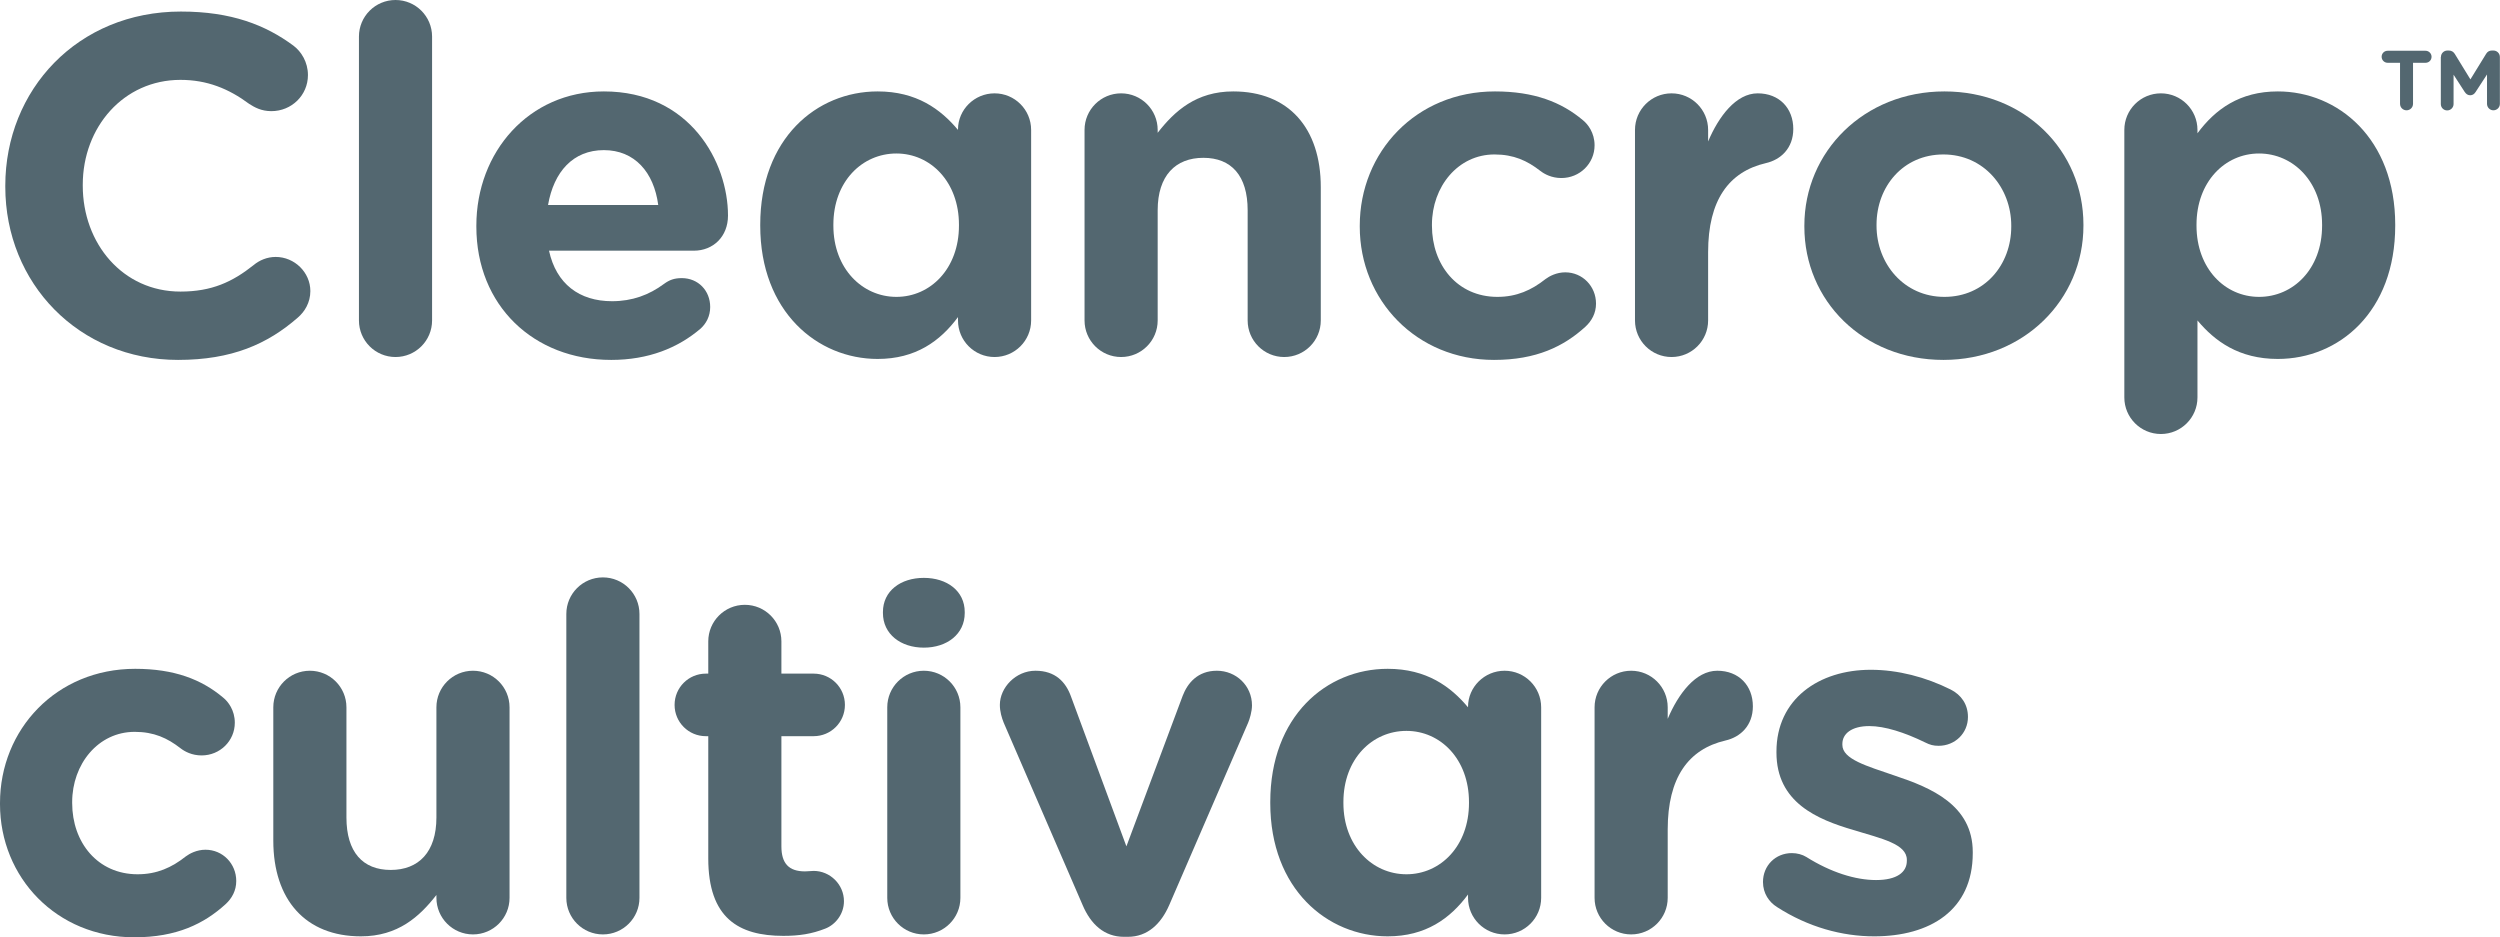
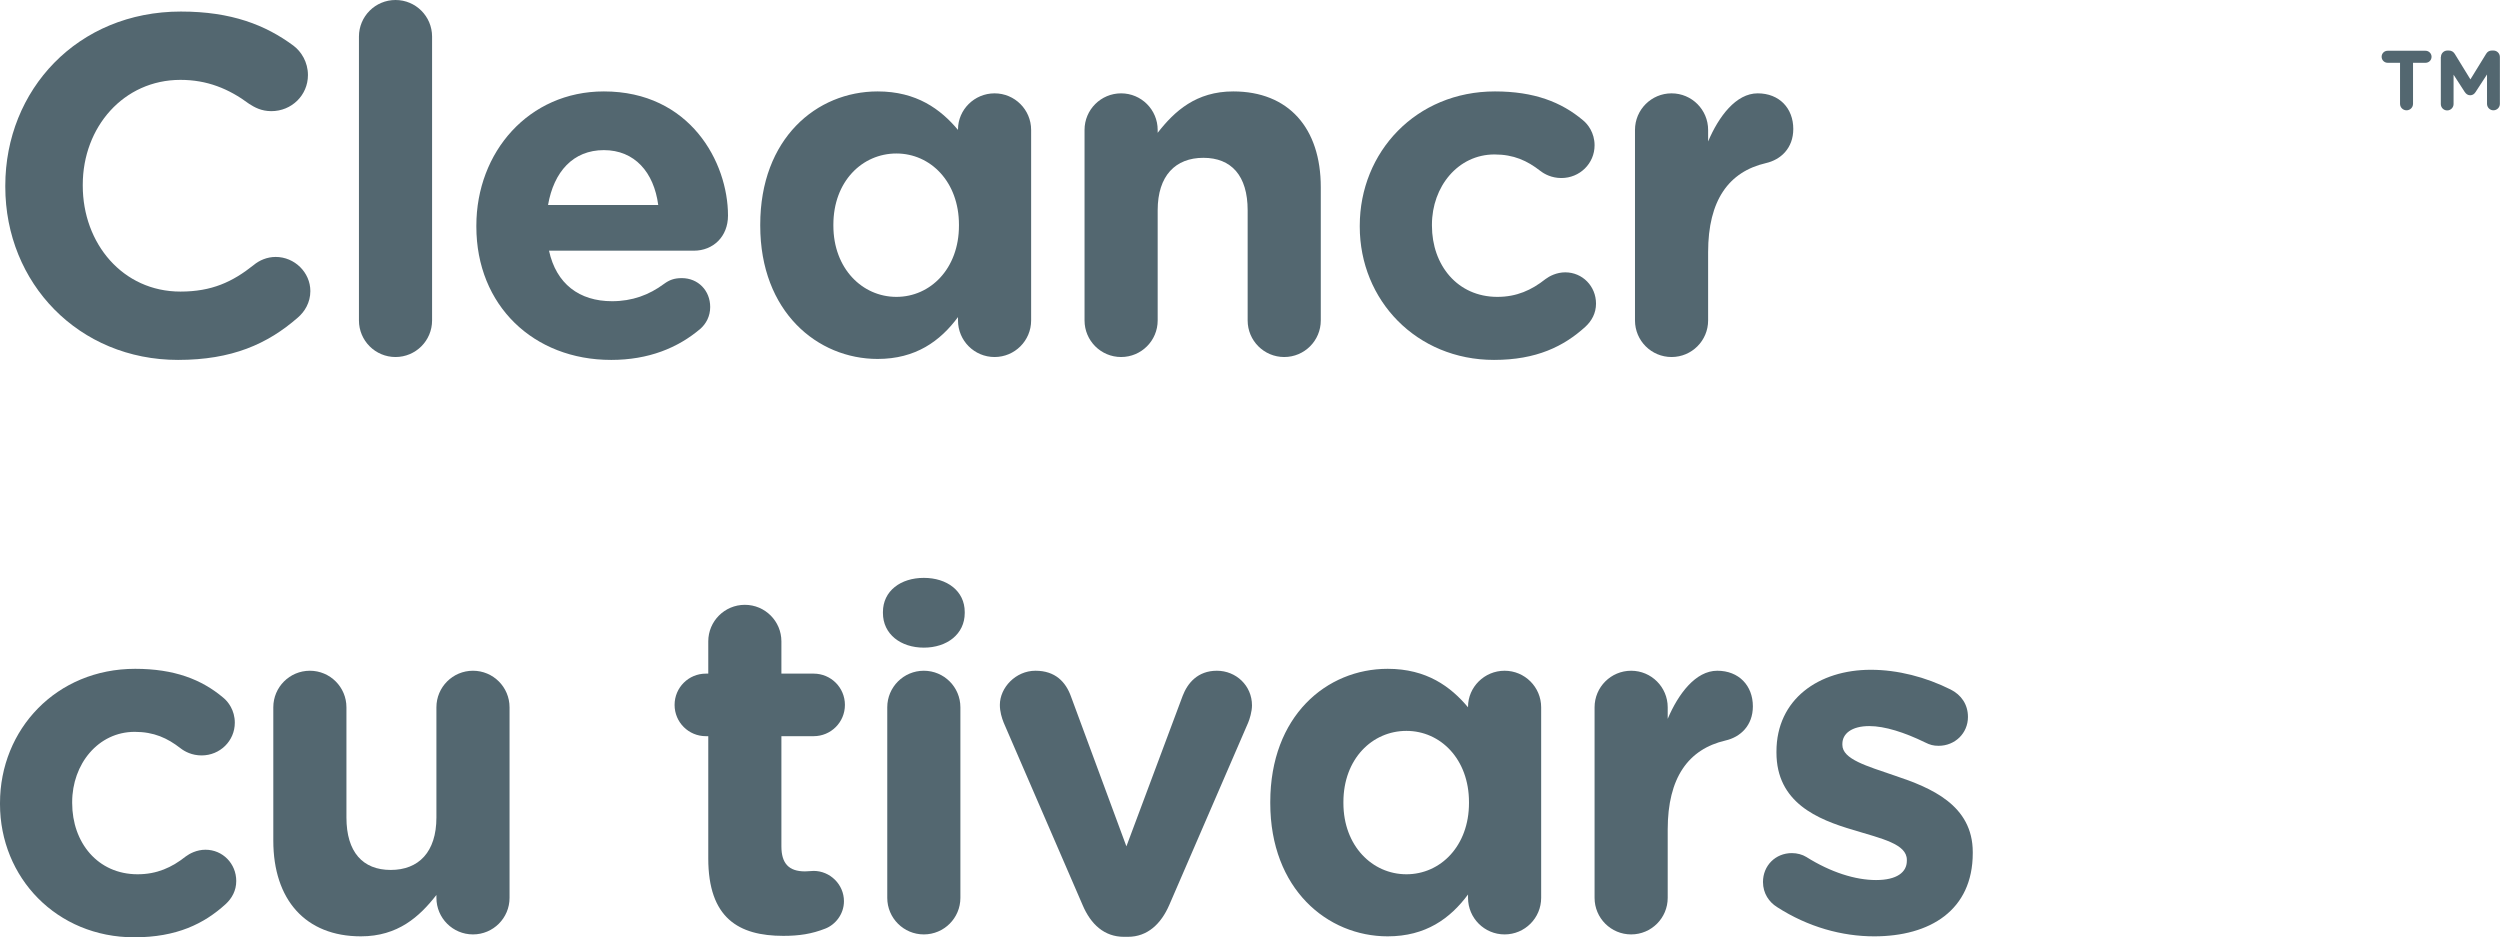
<svg xmlns="http://www.w3.org/2000/svg" id="Layer_2" data-name="Layer 2" viewBox="0 0 207.83 77.92">
  <defs>
    <style>
      .cls-1 {
        fill: #536770;
      }
    </style>
  </defs>
  <g id="Layer_1-2" data-name="Layer 1">
    <path class="cls-1" d="M.44,15.52v-.08C.44,7.48,6.44.96,15.04.96c4.2,0,7.04,1.12,9.36,2.84.64.48,1.2,1.36,1.2,2.44,0,1.68-1.36,3-3.04,3-.84,0-1.4-.32-1.84-.6-1.72-1.28-3.52-2-5.72-2-4.72,0-8.12,3.92-8.12,8.72v.08c0,4.8,3.32,8.8,8.12,8.8,2.6,0,4.32-.8,6.08-2.2.48-.4,1.12-.68,1.84-.68,1.56,0,2.88,1.28,2.88,2.84,0,.96-.48,1.72-1.04,2.2-2.52,2.2-5.48,3.52-9.96,3.52C6.56,29.92.44,23.56.44,15.52Z" />
    <path class="cls-1" d="M29.84,3.04c0-1.68,1.36-3.04,3.04-3.04s3.04,1.36,3.04,3.04v23.6c0,1.68-1.36,3.04-3.04,3.04s-3.04-1.36-3.04-3.04V3.04Z" />
    <path class="cls-1" d="M50.8,29.92c-6.44,0-11.2-4.52-11.2-11.08v-.08c0-6.12,4.36-11.16,10.6-11.16,7.16,0,10.32,5.88,10.32,10.32,0,1.76-1.24,2.92-2.84,2.92h-12.04c.6,2.76,2.52,4.2,5.24,4.2,1.68,0,3.08-.52,4.32-1.44.44-.32.84-.48,1.48-.48,1.36,0,2.36,1.04,2.36,2.4,0,.8-.36,1.4-.8,1.8-1.88,1.6-4.32,2.6-7.44,2.6ZM54.72,17.04c-.36-2.72-1.96-4.56-4.52-4.56s-4.16,1.8-4.64,4.56h9.16Z" />
    <path class="cls-1" d="M79.64,10.76c0-1.64,1.36-3,3.04-3s3.04,1.36,3.04,3.04v15.84c0,1.68-1.36,3.04-3.04,3.04s-3.04-1.36-3.04-3.04v-.28c-1.48,2-3.52,3.48-6.68,3.48-5,0-9.76-3.92-9.76-11.08v-.08c0-7.16,4.68-11.08,9.76-11.08,3.24,0,5.24,1.48,6.68,3.2v-.04ZM69.28,18.68v.08c0,3.56,2.4,5.92,5.24,5.92s5.2-2.36,5.2-5.92v-.08c0-3.56-2.36-5.92-5.2-5.92s-5.24,2.32-5.24,5.92Z" />
    <path class="cls-1" d="M90.16,10.8c0-1.68,1.36-3.04,3.04-3.04s3.04,1.36,3.04,3.04v.24c1.4-1.8,3.2-3.44,6.28-3.44,4.6,0,7.28,3.04,7.28,7.96v11.08c0,1.68-1.36,3.04-3.04,3.04s-3.04-1.36-3.04-3.04v-9.16c0-2.88-1.36-4.36-3.68-4.36s-3.8,1.48-3.8,4.36v9.16c0,1.68-1.36,3.04-3.04,3.04s-3.04-1.36-3.04-3.04v-15.84Z" />
    <path class="cls-1" d="M113.04,18.84v-.08c0-6.12,4.68-11.16,11.24-11.16,3.24,0,5.52.88,7.32,2.4.4.32.96,1.04.96,2.08,0,1.52-1.24,2.72-2.76,2.72-.8,0-1.4-.32-1.76-.6-1.08-.84-2.2-1.36-3.8-1.36-3.04,0-5.2,2.68-5.2,5.84v.08c0,3.28,2.12,5.92,5.44,5.92,1.6,0,2.84-.56,4-1.48.32-.24.92-.56,1.64-.56,1.44,0,2.56,1.16,2.56,2.6,0,.8-.36,1.44-.88,1.92-1.8,1.64-4.08,2.76-7.6,2.76-6.44,0-11.16-4.96-11.16-11.08Z" />
    <path class="cls-1" d="M135.92,10.8c0-1.68,1.36-3.04,3.04-3.04s3.04,1.36,3.04,3.04v.96c.88-2.08,2.32-4,4.12-4s2.96,1.24,2.96,2.96c0,1.6-1.04,2.56-2.28,2.84-3.08.72-4.8,3.08-4.8,7.4v5.68c0,1.68-1.36,3.04-3.04,3.04s-3.04-1.36-3.04-3.04v-15.84Z" />
-     <path class="cls-1" d="M150,18.84v-.08c0-6.16,4.96-11.16,11.64-11.16s11.56,4.92,11.56,11.08v.08c0,6.16-4.96,11.16-11.64,11.16s-11.56-4.92-11.56-11.08ZM167.2,18.84v-.08c0-3.16-2.28-5.92-5.64-5.92s-5.56,2.68-5.56,5.84v.08c0,3.16,2.28,5.92,5.64,5.92s5.56-2.68,5.56-5.84Z" />
-     <path class="cls-1" d="M176.6,10.8c0-1.68,1.36-3.04,3.04-3.04s3.04,1.36,3.04,3.04v.28c1.48-2,3.52-3.48,6.68-3.48,5,0,9.76,3.92,9.76,11.08v.08c0,7.16-4.68,11.08-9.76,11.08-3.24,0-5.24-1.48-6.68-3.2v6.4c0,1.68-1.36,3.04-3.04,3.04s-3.04-1.36-3.04-3.04V10.8ZM193.04,18.76v-.08c0-3.56-2.4-5.92-5.24-5.92s-5.2,2.36-5.2,5.92v.08c0,3.56,2.36,5.92,5.2,5.92s5.24-2.32,5.24-5.92Z" />
    <path class="cls-1" d="M0,66.84v-.08c0-6.12,4.68-11.16,11.24-11.16,3.24,0,5.52.88,7.32,2.4.4.32.96,1.04.96,2.08,0,1.52-1.24,2.72-2.76,2.72-.8,0-1.4-.32-1.76-.6-1.08-.84-2.2-1.36-3.8-1.36-3.04,0-5.2,2.68-5.2,5.84v.08c0,3.28,2.12,5.92,5.44,5.92,1.6,0,2.84-.56,4-1.48.32-.24.92-.56,1.64-.56,1.44,0,2.56,1.16,2.56,2.6,0,.8-.36,1.44-.88,1.92-1.8,1.64-4.08,2.76-7.6,2.76-6.44,0-11.16-4.96-11.16-11.08Z" />
    <path class="cls-1" d="M42.36,74.64c0,1.68-1.36,3.04-3.04,3.04s-3.04-1.36-3.04-3.04v-.24c-1.4,1.8-3.2,3.44-6.28,3.44-4.6,0-7.28-3.04-7.28-7.96v-11.08c0-1.68,1.36-3.04,3.04-3.04s3.04,1.36,3.04,3.04v9.16c0,2.88,1.36,4.36,3.68,4.36s3.8-1.48,3.8-4.36v-9.16c0-1.68,1.36-3.04,3.04-3.04s3.04,1.36,3.04,3.04v15.84Z" />
-     <path class="cls-1" d="M47.08,51.04c0-1.68,1.36-3.04,3.04-3.04s3.04,1.36,3.04,3.04v23.6c0,1.68-1.36,3.04-3.04,3.04s-3.04-1.36-3.04-3.04v-23.6Z" />
    <path class="cls-1" d="M58.88,71.36v-10.16h-.2c-1.44,0-2.6-1.16-2.6-2.6s1.16-2.6,2.6-2.6h.2v-2.68c0-1.68,1.36-3.04,3.04-3.04s3.04,1.36,3.04,3.04v2.68h2.68c1.44,0,2.6,1.16,2.6,2.6s-1.16,2.6-2.6,2.6h-2.68v9.16c0,1.4.6,2.08,1.96,2.08.2,0,.6-.04.72-.04,1.36,0,2.52,1.12,2.52,2.52,0,1.08-.72,1.96-1.56,2.28-1.12.44-2.16.6-3.48.6-3.72,0-6.24-1.48-6.24-6.44Z" />
    <path class="cls-1" d="M73.4,50.88c0-1.76,1.48-2.84,3.4-2.84s3.4,1.08,3.4,2.84v.08c0,1.76-1.48,2.88-3.4,2.88s-3.4-1.12-3.4-2.88v-.08ZM73.76,58.8c0-1.68,1.36-3.04,3.04-3.04s3.04,1.36,3.04,3.04v15.84c0,1.68-1.36,3.04-3.04,3.04s-3.04-1.36-3.04-3.04v-15.84Z" />
    <path class="cls-1" d="M93.76,77.88h-.32c-1.64,0-2.76-1.04-3.44-2.64l-6.56-15.16c-.16-.4-.32-.92-.32-1.48,0-1.44,1.32-2.84,2.96-2.84s2.52.92,2.96,2.16l4.6,12.44,4.68-12.52c.4-1.04,1.24-2.08,2.84-2.08s2.92,1.24,2.92,2.88c0,.52-.2,1.16-.32,1.44l-6.56,15.16c-.68,1.56-1.8,2.64-3.44,2.64Z" />
    <path class="cls-1" d="M122.04,58.76c0-1.64,1.36-3,3.04-3s3.04,1.36,3.04,3.04v15.84c0,1.68-1.36,3.04-3.04,3.04s-3.04-1.36-3.04-3.04v-.28c-1.48,2-3.52,3.48-6.68,3.48-5,0-9.76-3.92-9.76-11.08v-.08c0-7.16,4.68-11.08,9.76-11.08,3.24,0,5.24,1.48,6.68,3.2v-.04ZM111.68,66.68v.08c0,3.56,2.4,5.92,5.24,5.92s5.2-2.36,5.2-5.92v-.08c0-3.56-2.36-5.92-5.2-5.92s-5.24,2.32-5.24,5.92Z" />
    <path class="cls-1" d="M132.56,58.8c0-1.68,1.36-3.04,3.04-3.04s3.04,1.36,3.04,3.04v.96c.88-2.08,2.32-4,4.12-4s2.96,1.24,2.96,2.96c0,1.6-1.04,2.56-2.28,2.84-3.08.72-4.8,3.08-4.8,7.4v5.68c0,1.68-1.36,3.04-3.04,3.04s-3.04-1.36-3.04-3.04v-15.84Z" />
    <path class="cls-1" d="M147.72,75.4c-.64-.4-1.16-1.12-1.16-2.08,0-1.36,1.04-2.4,2.4-2.4.44,0,.88.12,1.2.32,2.04,1.28,4.08,1.92,5.8,1.92s2.56-.64,2.56-1.6v-.08c0-1.32-2.08-1.76-4.44-2.48-3-.88-6.4-2.28-6.4-6.44v-.08c0-4.36,3.52-6.8,7.84-6.8,2.24,0,4.56.6,6.64,1.64.88.44,1.44,1.24,1.44,2.28,0,1.36-1.08,2.4-2.44,2.4-.44,0-.72-.08-1.12-.28-1.72-.84-3.36-1.36-4.64-1.36-1.48,0-2.24.64-2.24,1.48v.08c0,1.2,2.04,1.76,4.36,2.56,3,1,6.48,2.44,6.48,6.36v.08c0,4.76-3.56,6.92-8.2,6.92-2.64,0-5.48-.76-8.08-2.44Z" />
    <g>
      <path class="cls-1" d="M199.53,5.22h-1.04c-.27,0-.5-.22-.5-.5s.22-.5.5-.5h3.15c.27,0,.5.22.5.5s-.22.5-.5.5h-1.04v3.41c0,.3-.24.54-.54.54s-.54-.24-.54-.54v-3.41Z" />
      <path class="cls-1" d="M202.92,4.74c0-.3.24-.54.54-.54h.12c.23,0,.39.12.49.28l1.3,2.12,1.31-2.13c.11-.18.27-.27.48-.27h.12c.3,0,.54.24.54.54v3.89c0,.3-.24.54-.54.54s-.53-.25-.53-.54v-2.44l-.95,1.46c-.11.17-.25.27-.45.27s-.34-.11-.45-.27l-.93-1.44v2.44c0,.29-.24.53-.53.53s-.53-.23-.53-.53v-3.91Z" />
    </g>
  </g>
</svg>